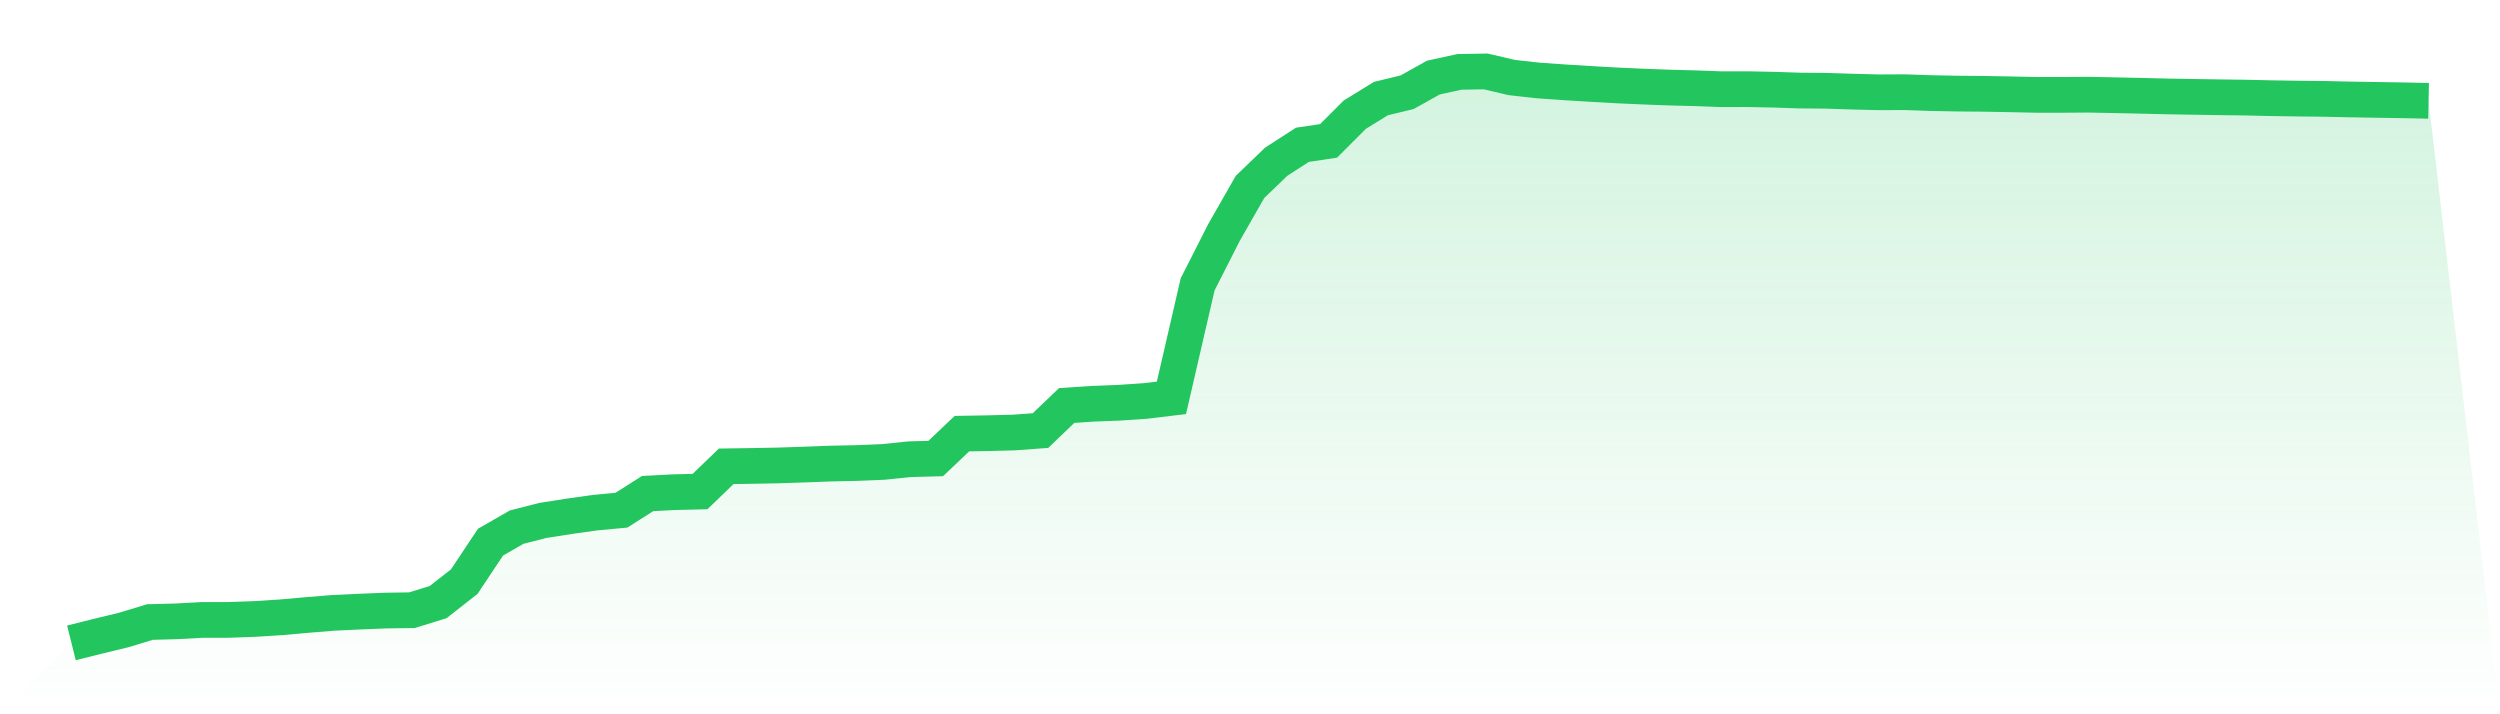
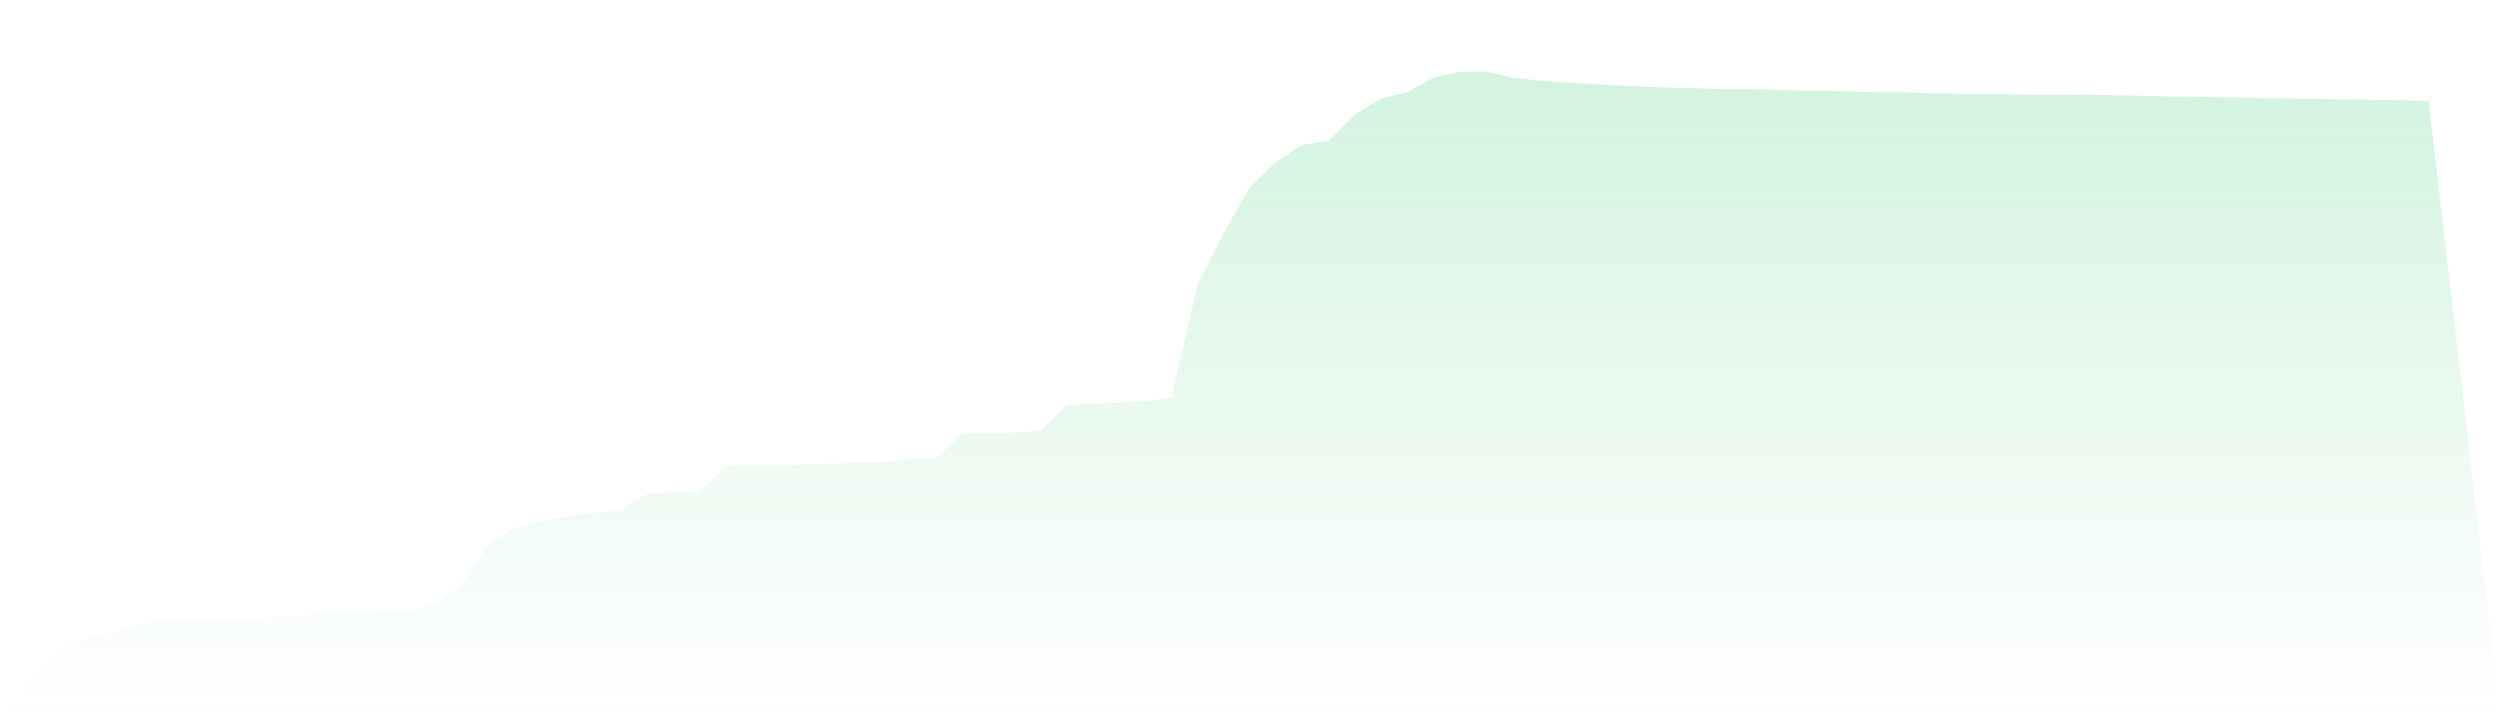
<svg xmlns="http://www.w3.org/2000/svg" viewBox="0 0 140 40">
  <defs>
    <linearGradient id="gradient" x1="0" x2="0" y1="0" y2="1">
      <stop offset="0%" stop-color="#22c55e" stop-opacity="0.2" />
      <stop offset="100%" stop-color="#22c55e" stop-opacity="0" />
    </linearGradient>
  </defs>
  <path d="M4,36 L4,36 L5.467,35.634 L6.933,35.278 L8.4,34.833 L9.867,34.795 L11.333,34.716 L12.8,34.715 L14.267,34.663 L15.733,34.569 L17.2,34.439 L18.667,34.32 L20.133,34.251 L21.6,34.192 L23.067,34.171 L24.533,33.719 L26,32.569 L27.467,30.362 L28.933,29.519 L30.4,29.144 L31.867,28.914 L33.333,28.708 L34.8,28.571 L36.267,27.639 L37.733,27.563 L39.2,27.528 L40.667,26.114 L42.133,26.092 L43.6,26.064 L45.067,26.015 L46.533,25.96 L48,25.929 L49.467,25.868 L50.933,25.717 L52.4,25.677 L53.867,24.284 L55.333,24.259 L56.8,24.22 L58.267,24.112 L59.733,22.708 L61.2,22.611 L62.667,22.554 L64.133,22.455 L65.6,22.279 L67.067,15.926 L68.533,13.038 L70,10.468 L71.467,9.056 L72.933,8.109 L74.4,7.889 L75.867,6.422 L77.333,5.52 L78.8,5.164 L80.267,4.345 L81.733,4.025 L83.2,4 L84.667,4.343 L86.133,4.506 L87.6,4.609 L89.067,4.699 L90.533,4.782 L92,4.848 L93.467,4.904 L94.933,4.941 L96.4,4.996 L97.867,4.993 L99.333,5.023 L100.8,5.071 L102.267,5.083 L103.733,5.131 L105.2,5.169 L106.667,5.162 L108.133,5.213 L109.6,5.241 L111.067,5.254 L112.533,5.28 L114,5.312 L115.467,5.313 L116.933,5.303 L118.4,5.331 L119.867,5.363 L121.333,5.399 L122.8,5.424 L124.267,5.447 L125.733,5.465 L127.2,5.499 L128.667,5.521 L130.133,5.537 L131.6,5.569 L133.067,5.593 L134.533,5.616 L136,5.647 L140,40 L0,40 z" fill="url(#gradient)" />
-   <path d="M4,36 L4,36 L5.467,35.634 L6.933,35.278 L8.4,34.833 L9.867,34.795 L11.333,34.716 L12.8,34.715 L14.267,34.663 L15.733,34.569 L17.2,34.439 L18.667,34.32 L20.133,34.251 L21.6,34.192 L23.067,34.171 L24.533,33.719 L26,32.569 L27.467,30.362 L28.933,29.519 L30.4,29.144 L31.867,28.914 L33.333,28.708 L34.8,28.571 L36.267,27.639 L37.733,27.563 L39.2,27.528 L40.667,26.114 L42.133,26.092 L43.6,26.064 L45.067,26.015 L46.533,25.96 L48,25.929 L49.467,25.868 L50.933,25.717 L52.4,25.677 L53.867,24.284 L55.333,24.259 L56.8,24.22 L58.267,24.112 L59.733,22.708 L61.2,22.611 L62.667,22.554 L64.133,22.455 L65.6,22.279 L67.067,15.926 L68.533,13.038 L70,10.468 L71.467,9.056 L72.933,8.109 L74.4,7.889 L75.867,6.422 L77.333,5.52 L78.8,5.164 L80.267,4.345 L81.733,4.025 L83.2,4 L84.667,4.343 L86.133,4.506 L87.6,4.609 L89.067,4.699 L90.533,4.782 L92,4.848 L93.467,4.904 L94.933,4.941 L96.4,4.996 L97.867,4.993 L99.333,5.023 L100.8,5.071 L102.267,5.083 L103.733,5.131 L105.2,5.169 L106.667,5.162 L108.133,5.213 L109.6,5.241 L111.067,5.254 L112.533,5.28 L114,5.312 L115.467,5.313 L116.933,5.303 L118.4,5.331 L119.867,5.363 L121.333,5.399 L122.8,5.424 L124.267,5.447 L125.733,5.465 L127.2,5.499 L128.667,5.521 L130.133,5.537 L131.6,5.569 L133.067,5.593 L134.533,5.616 L136,5.647" fill="none" stroke="#22c55e" stroke-width="2" />
</svg>